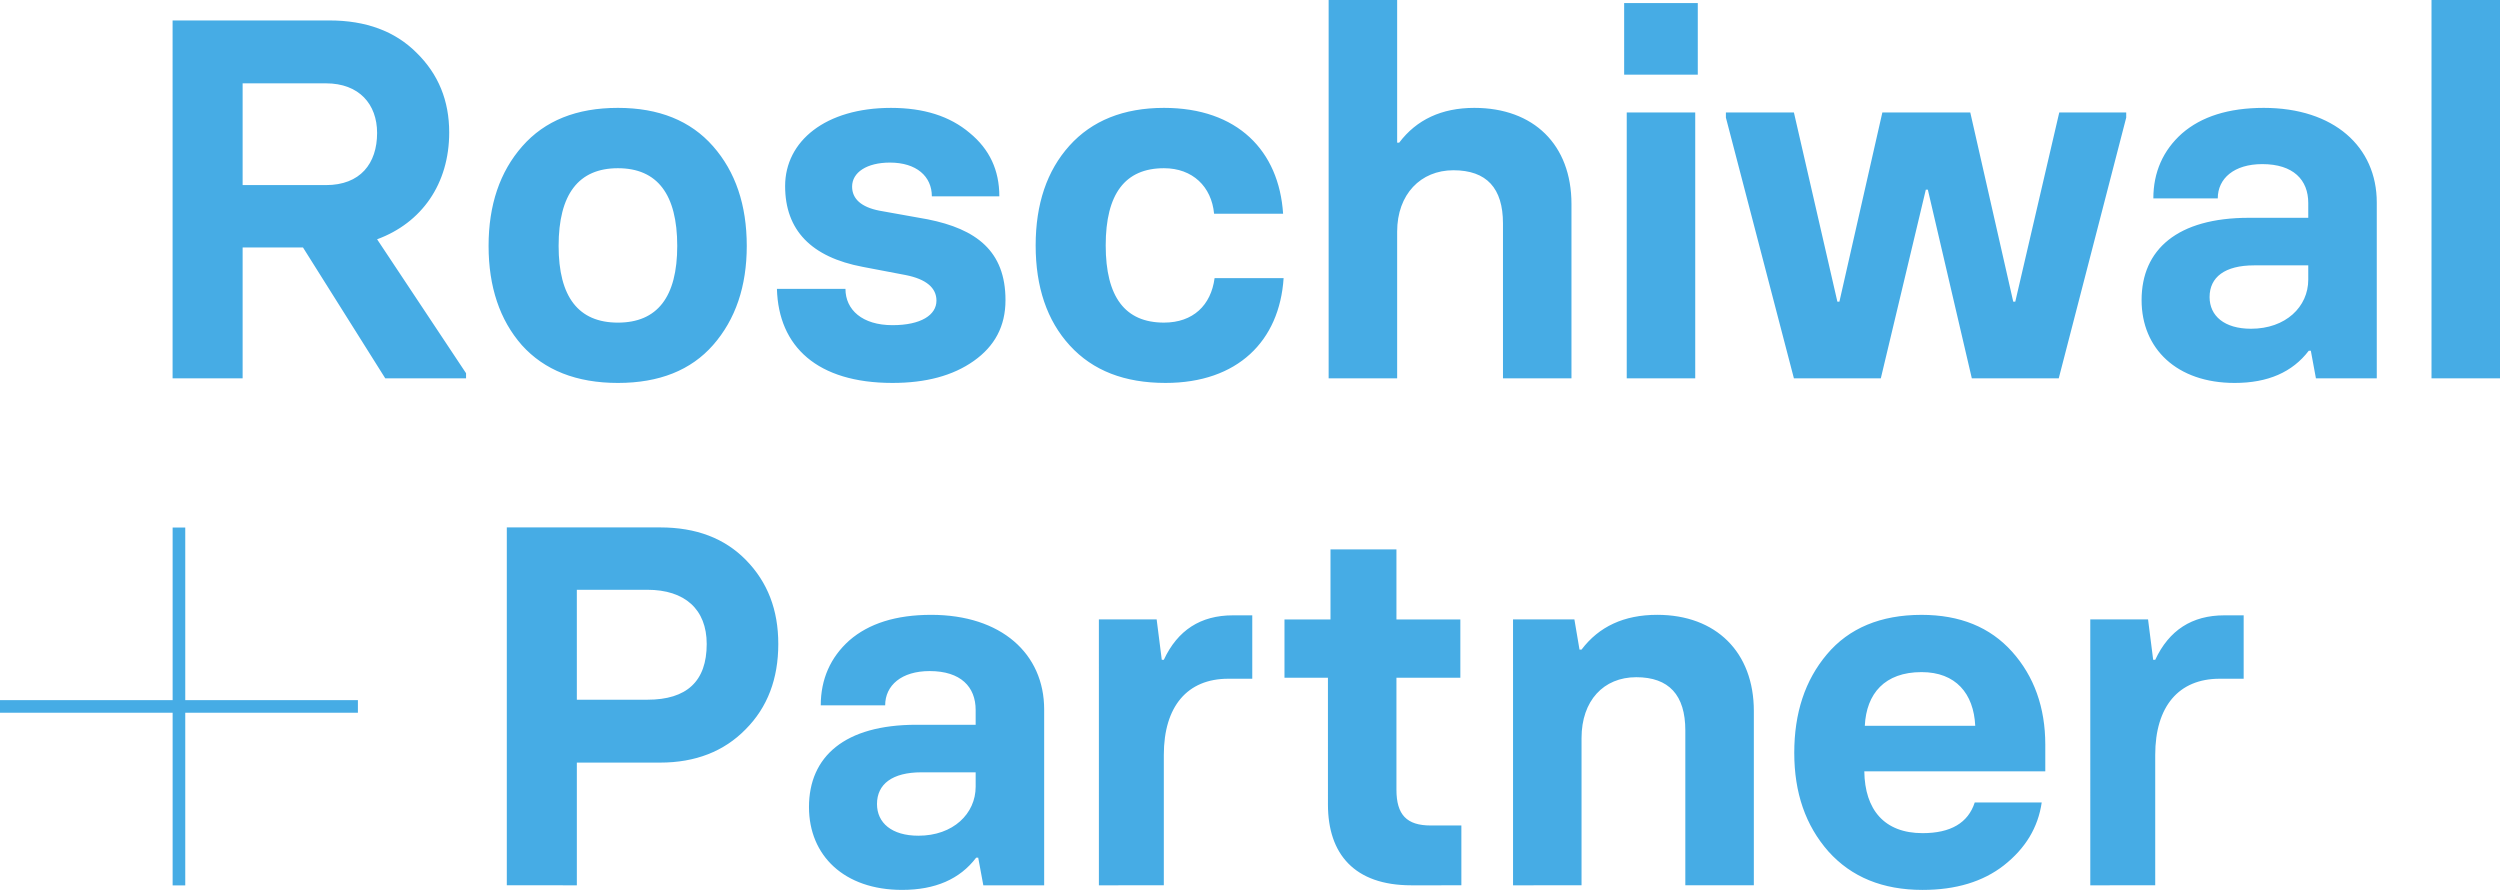
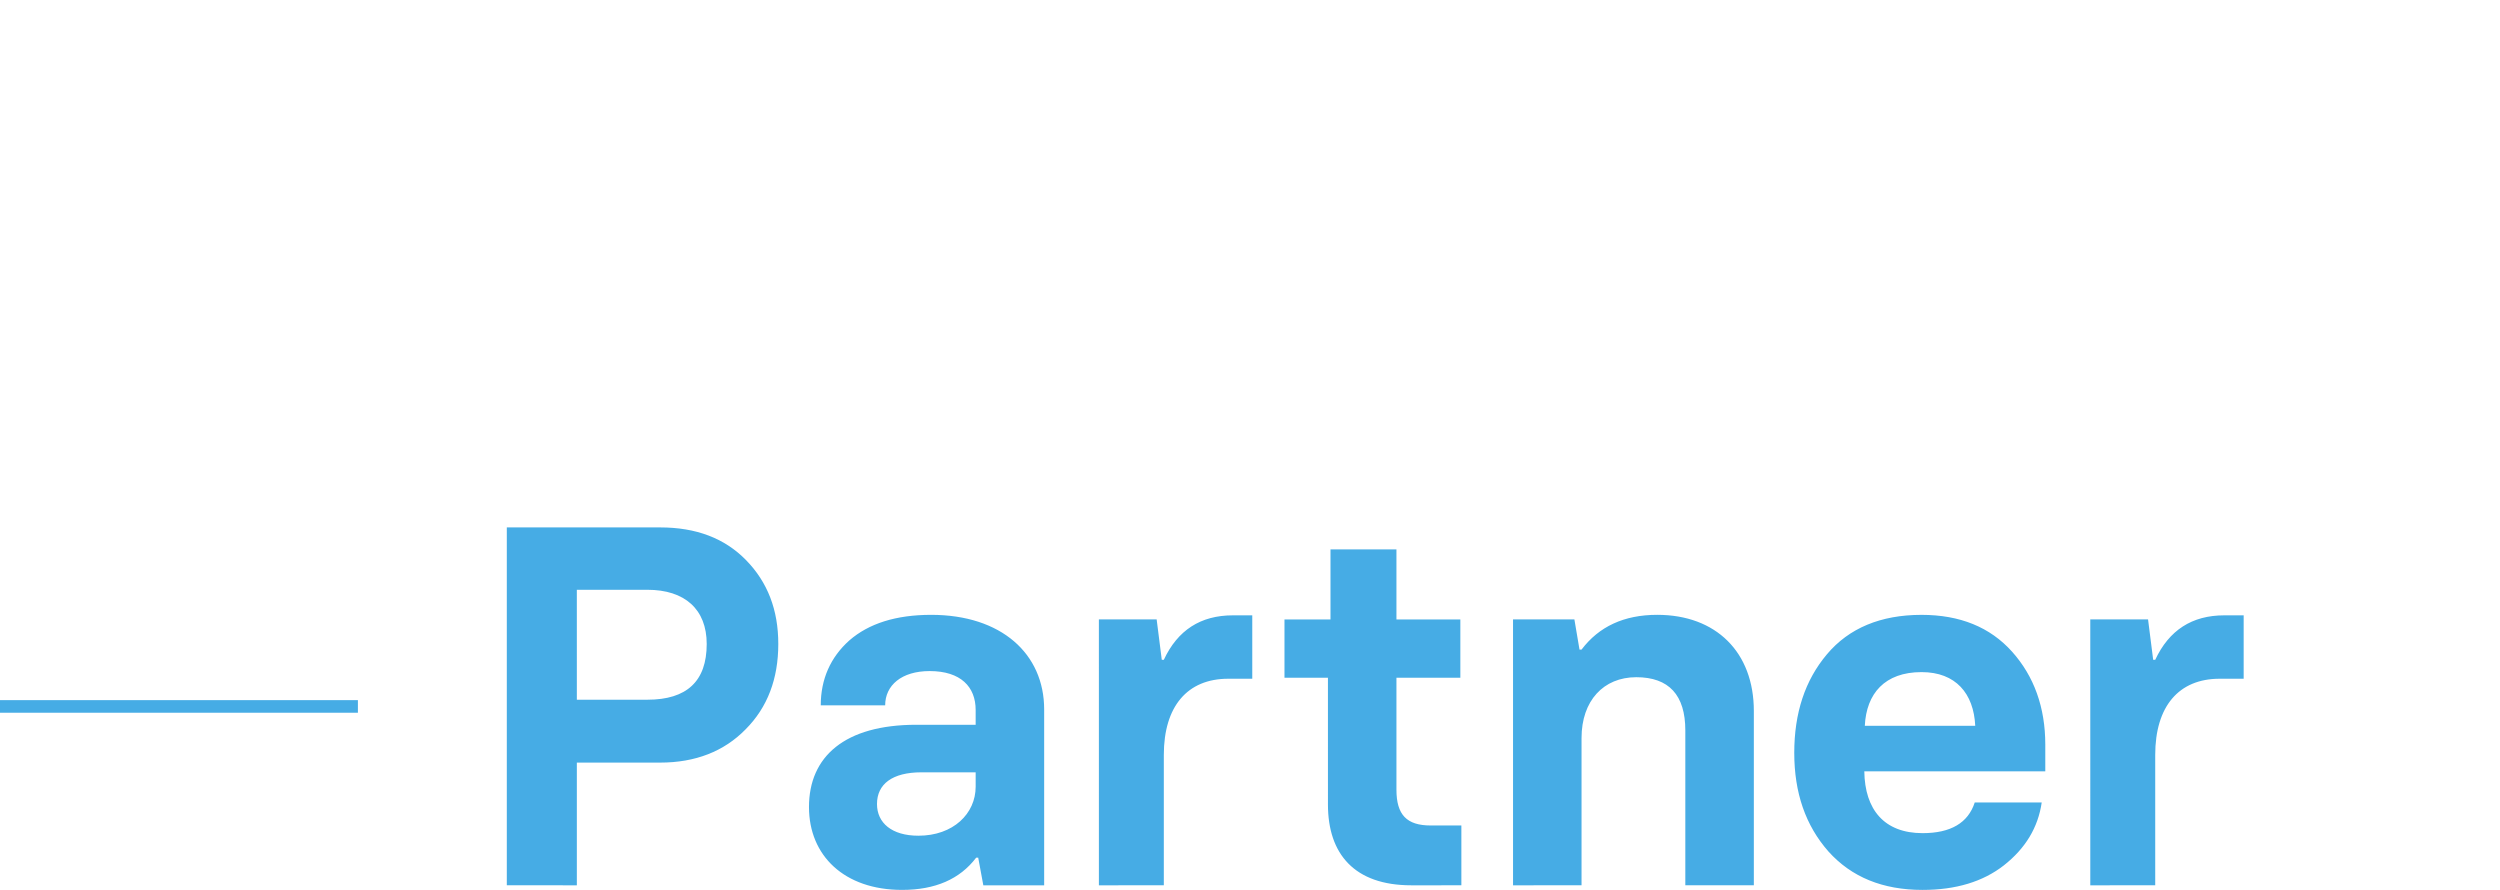
<svg xmlns="http://www.w3.org/2000/svg" width="236.265" height="84.101">
  <g fill="#46ace5">
-     <path d="M44.045 35.272v.483H36.41l-7.777-12.37H22.93v12.37h-6.619V1.933h14.834c3.43 0 6.184 1.015 8.213 3.044 2.077 2.03 3.094 4.542 3.094 7.538 0 4.88-2.61 8.552-6.814 10.099zM22.93 7.876v9.616h7.876c3.238 0 4.832-2.03 4.832-4.93 0-2.705-1.692-4.686-4.832-4.686zm26.384 24.738c-2.078-2.367-3.14-5.508-3.14-9.373q-.001-5.798 3.19-9.422c2.125-2.415 5.12-3.624 9.032-3.624q5.8 0 8.99 3.624 3.187 3.623 3.188 9.422c0 3.817-1.064 6.957-3.188 9.373-2.079 2.368-5.075 3.576-8.99 3.576-3.913 0-6.955-1.208-9.082-3.576m9.082-16.717c-3.72 0-5.603 2.464-5.603 7.344 0 4.832 1.884 7.248 5.603 7.248 3.722 0 5.607-2.416 5.607-7.248 0-4.88-1.885-7.344-5.607-7.344M73.425 27.3h6.476c0 1.981 1.594 3.43 4.443 3.43 2.707 0 4.157-.966 4.157-2.32 0-1.207-.966-2.029-2.9-2.414l-4.058-.774c-4.88-.918-7.344-3.478-7.344-7.635 0-4.251 3.817-7.391 10.003-7.391 3.09 0 5.556.772 7.44 2.367 1.883 1.546 2.802 3.528 2.802 5.991h-6.378c0-1.884-1.45-3.189-3.962-3.189-2.174 0-3.575.919-3.575 2.271 0 1.16.869 1.933 2.56 2.27l4.591.822c4.59.918 7.345 2.997 7.345 7.635 0 2.464-1.015 4.348-2.996 5.748-1.983 1.402-4.543 2.078-7.685 2.078-7.1 0-10.773-3.43-10.919-8.89m27.689 5.364c-2.175-2.368-3.238-5.556-3.238-9.47q0-5.872 3.19-9.422c2.125-2.367 5.12-3.576 8.937-3.576 6.958 0 10.872 4.06 11.258 10.002h-6.522c-.242-2.561-2.03-4.3-4.736-4.3-3.671 0-5.507 2.417-5.507 7.295 0 4.881 1.836 7.296 5.507 7.296 2.754 0 4.446-1.643 4.783-4.203h6.523c-.386 5.943-4.348 9.904-11.16 9.904-3.866 0-6.863-1.158-9.035-3.526m24.45 3.092V.001h6.475v13.48h.193c1.641-2.174 4.01-3.286 7.101-3.286 5.606 0 9.18 3.479 9.18 9.084v16.476h-6.473v-14.64c0-3.335-1.545-5.025-4.687-5.025-3.093 0-5.314 2.27-5.314 5.799v13.866zm27.928-28.7h6.959V.29h-6.959zm.244 28.7h6.473V10.63h-6.473zm15.799 0-6.427-24.641v-.484h6.427l4.108 17.877h.192l4.058-17.877h8.31l4.06 17.877h.193l4.156-17.877h6.328v.484l-6.377 24.641h-8.214l-4.156-17.83h-.192l-4.253 17.83zm32.858-7.392c0-4.784 3.383-7.78 10.146-7.78h5.605v-1.402c0-2.173-1.4-3.672-4.348-3.672-2.657 0-4.204 1.354-4.204 3.238h-6.088c0-2.464.917-4.542 2.707-6.136 1.836-1.595 4.396-2.416 7.73-2.416 6.619 0 10.678 3.672 10.678 8.94v16.62h-5.75l-.482-2.61h-.194c-1.546 2.03-3.865 3.045-7.006 3.045-5.46 0-8.794-3.236-8.794-7.827m15.751-1.933v-1.352h-5.121c-2.755 0-4.204 1.11-4.204 2.994 0 1.788 1.402 2.996 3.913 2.996 3.287 0 5.412-2.077 5.412-4.638m11.648 9.325h6.473V0h-6.473zM16.315 83.675h1.193V49.852h-1.193z" />
    <path d="M0 67.358h33.824v-1.193H0zm47.896 16.308V49.844h14.496c3.383 0 6.088 1.014 8.116 3.093 2.029 2.077 3.045 4.686 3.045 7.923 0 3.286-1.016 5.991-3.093 8.07-2.03 2.077-4.735 3.14-8.068 3.14h-7.877v11.596zm6.619-17.539h6.669c3.72 0 5.604-1.74 5.604-5.267 0-3.285-2.078-5.122-5.604-5.122h-6.67zm21.938 10.146c0-4.783 3.383-7.778 10.146-7.778h5.606v-1.401c0-2.175-1.401-3.674-4.35-3.674-2.656 0-4.202 1.353-4.202 3.239h-6.088c0-2.465.917-4.543 2.705-6.138 1.836-1.594 4.398-2.415 7.731-2.415 6.62 0 10.678 3.672 10.678 8.94v16.62h-5.75l-.483-2.61h-.193c-1.547 2.031-3.866 3.044-7.005 3.044-5.46 0-8.795-3.236-8.795-7.827m15.752-1.933v-1.352h-5.123c-2.753 0-4.202 1.111-4.202 2.995 0 1.788 1.401 2.996 3.913 2.996 3.286 0 5.412-2.077 5.412-4.639m11.646 9.326V58.54h5.46l.484 3.817h.193q1.957-4.204 6.523-4.204h1.836v5.992h-2.272c-3.864 0-6.087 2.61-6.087 7.2v12.32zm29.522 0c-5.362 0-7.875-2.947-7.875-7.635V64.048h-4.107v-5.507h4.348v-6.62h6.233v6.62h6.04v5.507h-6.04v10.583c0 2.368.967 3.382 3.237 3.382h2.899v5.653zm9.617 0V58.54h5.8l.482 2.85h.193c1.643-2.173 4.011-3.285 7.152-3.285 5.556 0 9.131 3.526 9.131 9.084v16.476h-6.475v-14.64c0-3.333-1.545-5.025-4.638-5.025s-5.17 2.222-5.17 5.749v13.916zm29.814-3.189c-2.173-2.464-3.237-5.556-3.237-9.325 0-3.77 1.014-6.861 3.093-9.325 2.077-2.464 5.072-3.72 8.937-3.72q5.437 0 8.552 3.478c2.079 2.32 3.142 5.267 3.142 8.793v2.514h-17.104c.048 3.623 1.884 5.845 5.508 5.845q3.986 0 4.928-2.898h6.329c-.339 2.367-1.545 4.347-3.575 5.942q-2.972 2.32-7.682 2.32c-3.77 0-6.716-1.208-8.891-3.624m13.867-11.885c-.144-3.046-1.836-5.074-5.074-5.074-3.478 0-5.217 2.028-5.362 5.074zm10.873 15.074V58.54h5.46l.484 3.817h.193q1.958-4.204 6.523-4.204h1.836v5.992h-2.272c-3.864 0-6.087 2.61-6.087 7.2v12.32z" />
  </g>
</svg>